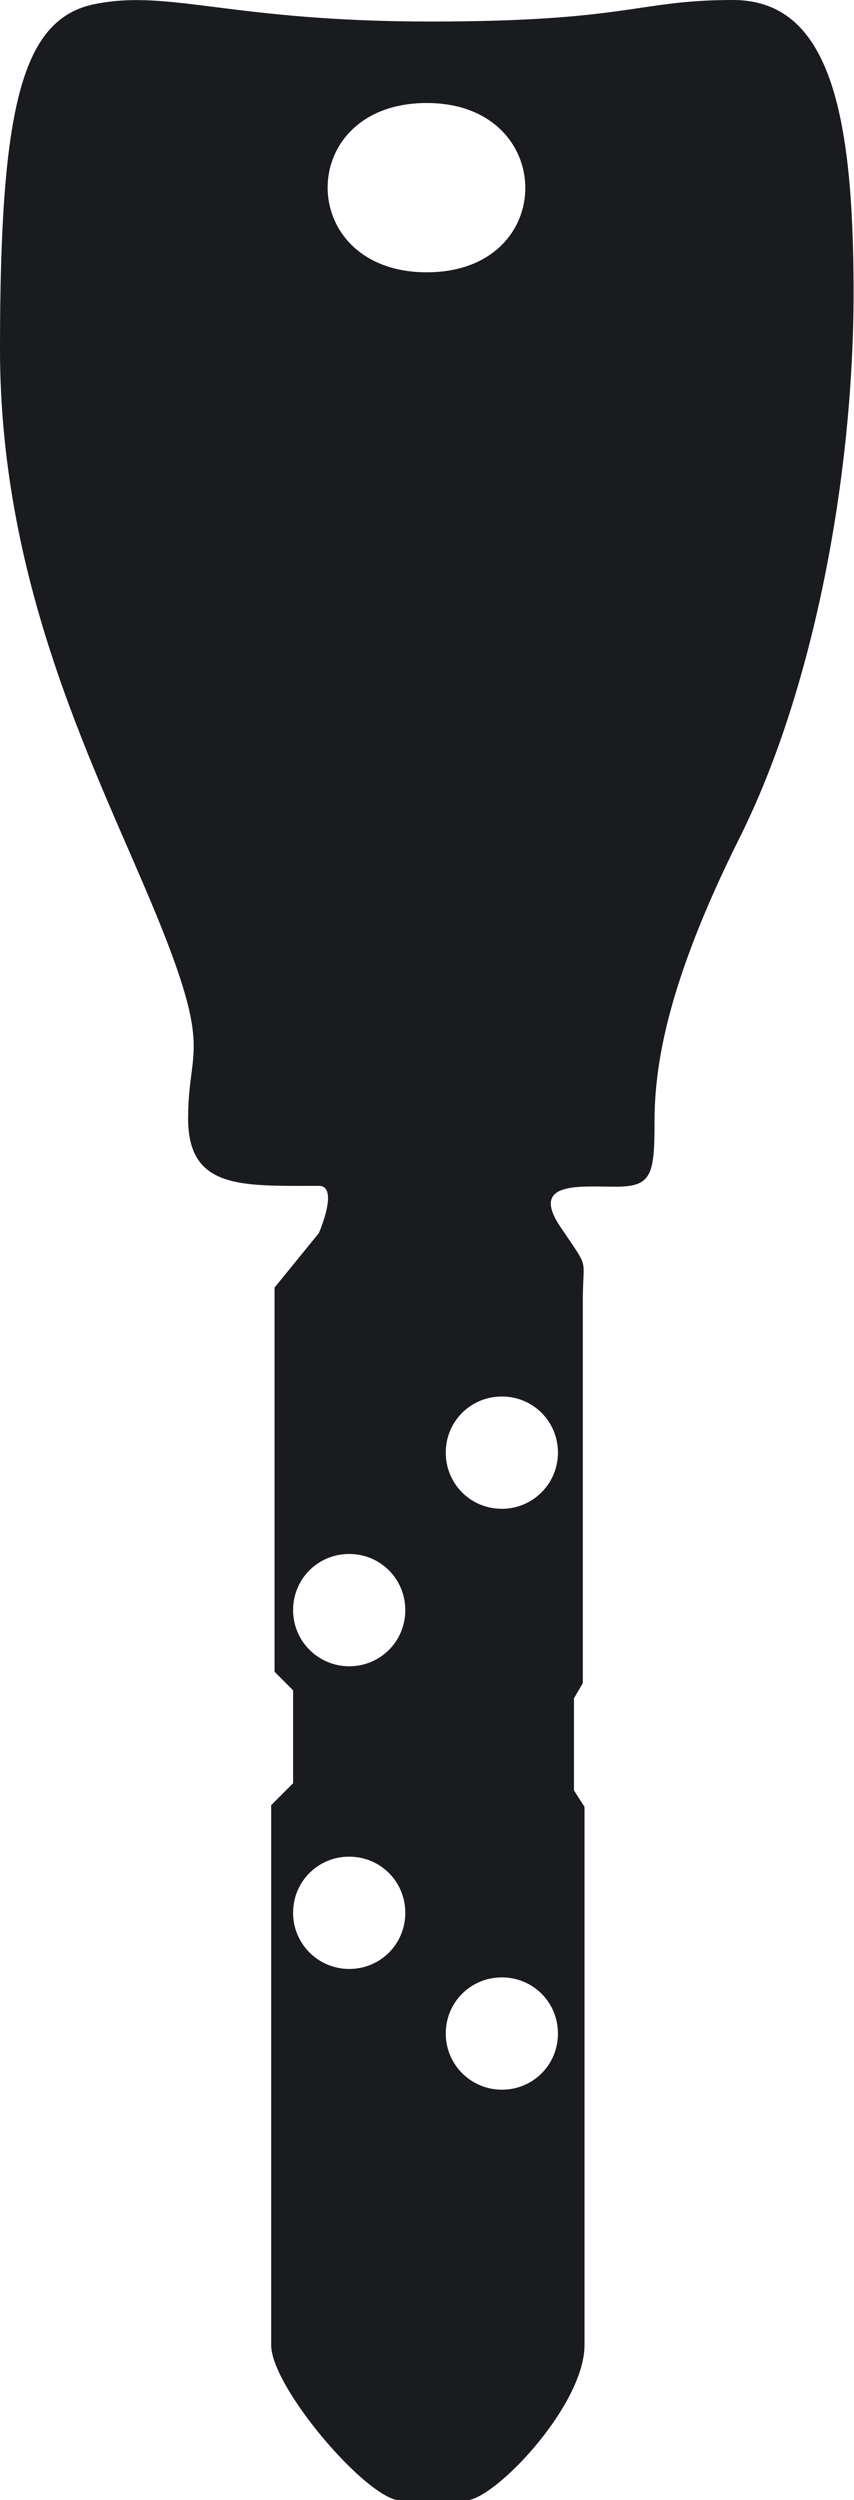
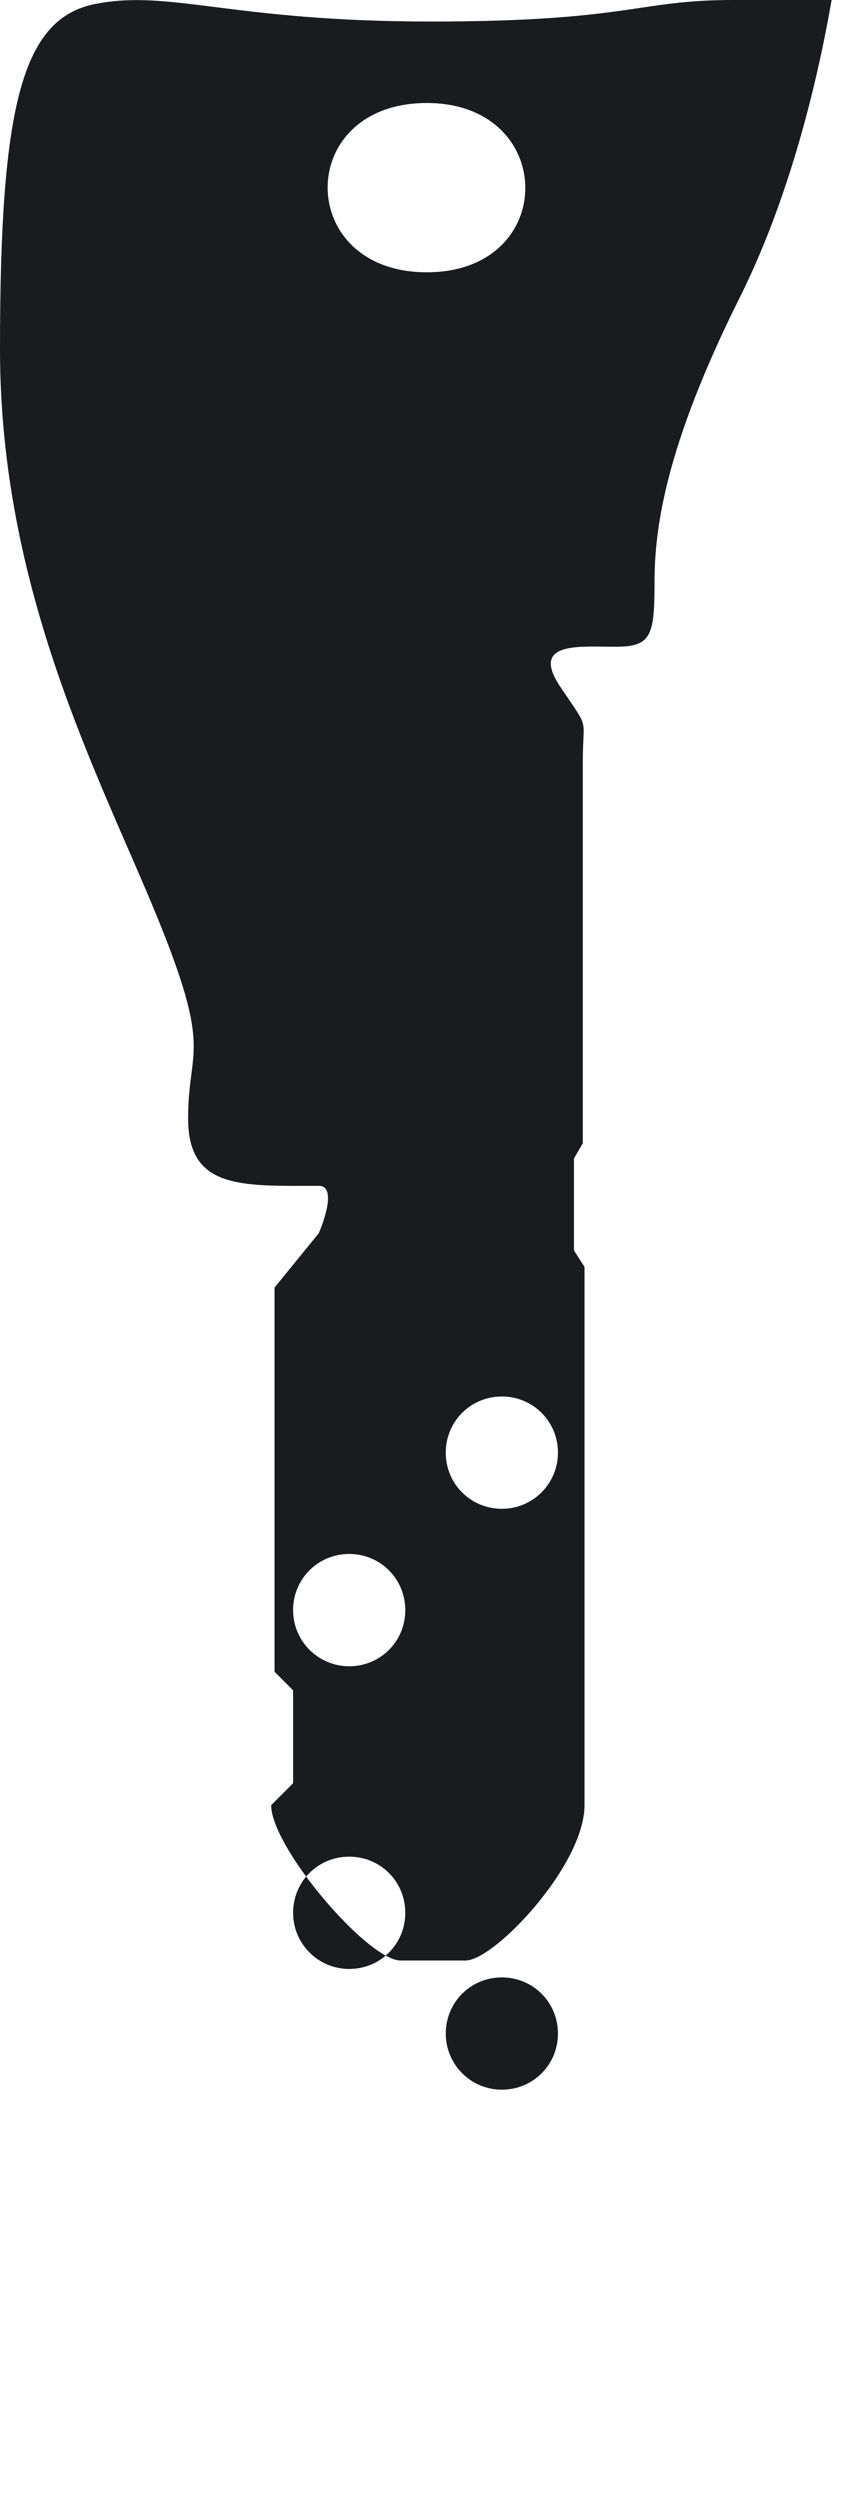
<svg xmlns="http://www.w3.org/2000/svg" id="_レイヤー_2" data-name="レイヤー 2" viewBox="0 0 20.25 59.22">
  <defs>
    <style>
      .cls-1 {
        fill: #1a1b1f;
      }
    </style>
  </defs>
  <g id="_レイヤー_1-2" data-name="レイヤー 1">
-     <path class="cls-1" d="M17.38,0C15.1,0,14.93.51,10.21.51S4.05-.25,2.28.09C.51.42,0,2.53,0,8.27s2.36,10.12,3.71,13.41c1.35,3.29.75,3.12.75,4.81s1.27,1.6,3.1,1.6c.49,0,0,1.12,0,1.12l-1.05,1.29v9.1l.44.44v2.2l-.52.52v12.79c0,1,2.29,3.68,3.07,3.68h1.54c.68,0,2.82-2.25,2.82-3.68v-12.75l-.25-.39v-2.18l.21-.36v-9.07c0-1.07.18-.68-.54-1.75-.71-1.07.46-.94,1.31-.94s.93-.25.93-1.52.25-3.21,2.02-6.75,2.7-8.61,2.7-12.91S19.66,0,17.38,0ZM8.28,46.64c-.73,0-1.33-.59-1.33-1.33s.59-1.33,1.33-1.33,1.33.59,1.33,1.33-.59,1.33-1.33,1.33ZM8.28,39.47c-.73,0-1.33-.59-1.33-1.33s.59-1.33,1.33-1.33,1.33.59,1.33,1.33-.59,1.33-1.33,1.33ZM10.12,2.44c3.1,0,3.13,4.01,0,4.01s-3.14-4.01,0-4.01ZM11.9,49.5c-.73,0-1.33-.59-1.33-1.33s.59-1.33,1.33-1.33,1.33.59,1.33,1.33-.59,1.33-1.33,1.33ZM13.23,34.41c0,.73-.59,1.33-1.33,1.33s-1.33-.59-1.33-1.33.59-1.33,1.33-1.33,1.33.59,1.33,1.33Z" />
+     <path class="cls-1" d="M17.38,0C15.1,0,14.93.51,10.21.51S4.05-.25,2.28.09C.51.42,0,2.53,0,8.27s2.36,10.12,3.71,13.41c1.35,3.29.75,3.12.75,4.81s1.27,1.6,3.1,1.6c.49,0,0,1.12,0,1.12l-1.05,1.29v9.1l.44.44v2.2l-.52.52c0,1,2.29,3.68,3.07,3.68h1.54c.68,0,2.82-2.25,2.82-3.68v-12.75l-.25-.39v-2.18l.21-.36v-9.07c0-1.07.18-.68-.54-1.75-.71-1.07.46-.94,1.31-.94s.93-.25.93-1.52.25-3.21,2.02-6.75,2.7-8.61,2.7-12.91S19.66,0,17.38,0ZM8.28,46.64c-.73,0-1.33-.59-1.33-1.33s.59-1.33,1.33-1.33,1.33.59,1.33,1.33-.59,1.33-1.33,1.33ZM8.28,39.47c-.73,0-1.33-.59-1.33-1.33s.59-1.33,1.33-1.33,1.33.59,1.33,1.33-.59,1.33-1.33,1.33ZM10.12,2.44c3.1,0,3.13,4.01,0,4.01s-3.14-4.01,0-4.01ZM11.9,49.5c-.73,0-1.33-.59-1.33-1.33s.59-1.33,1.33-1.33,1.33.59,1.33,1.33-.59,1.33-1.33,1.33ZM13.23,34.41c0,.73-.59,1.33-1.33,1.33s-1.33-.59-1.33-1.33.59-1.33,1.33-1.33,1.33.59,1.33,1.33Z" />
  </g>
</svg>